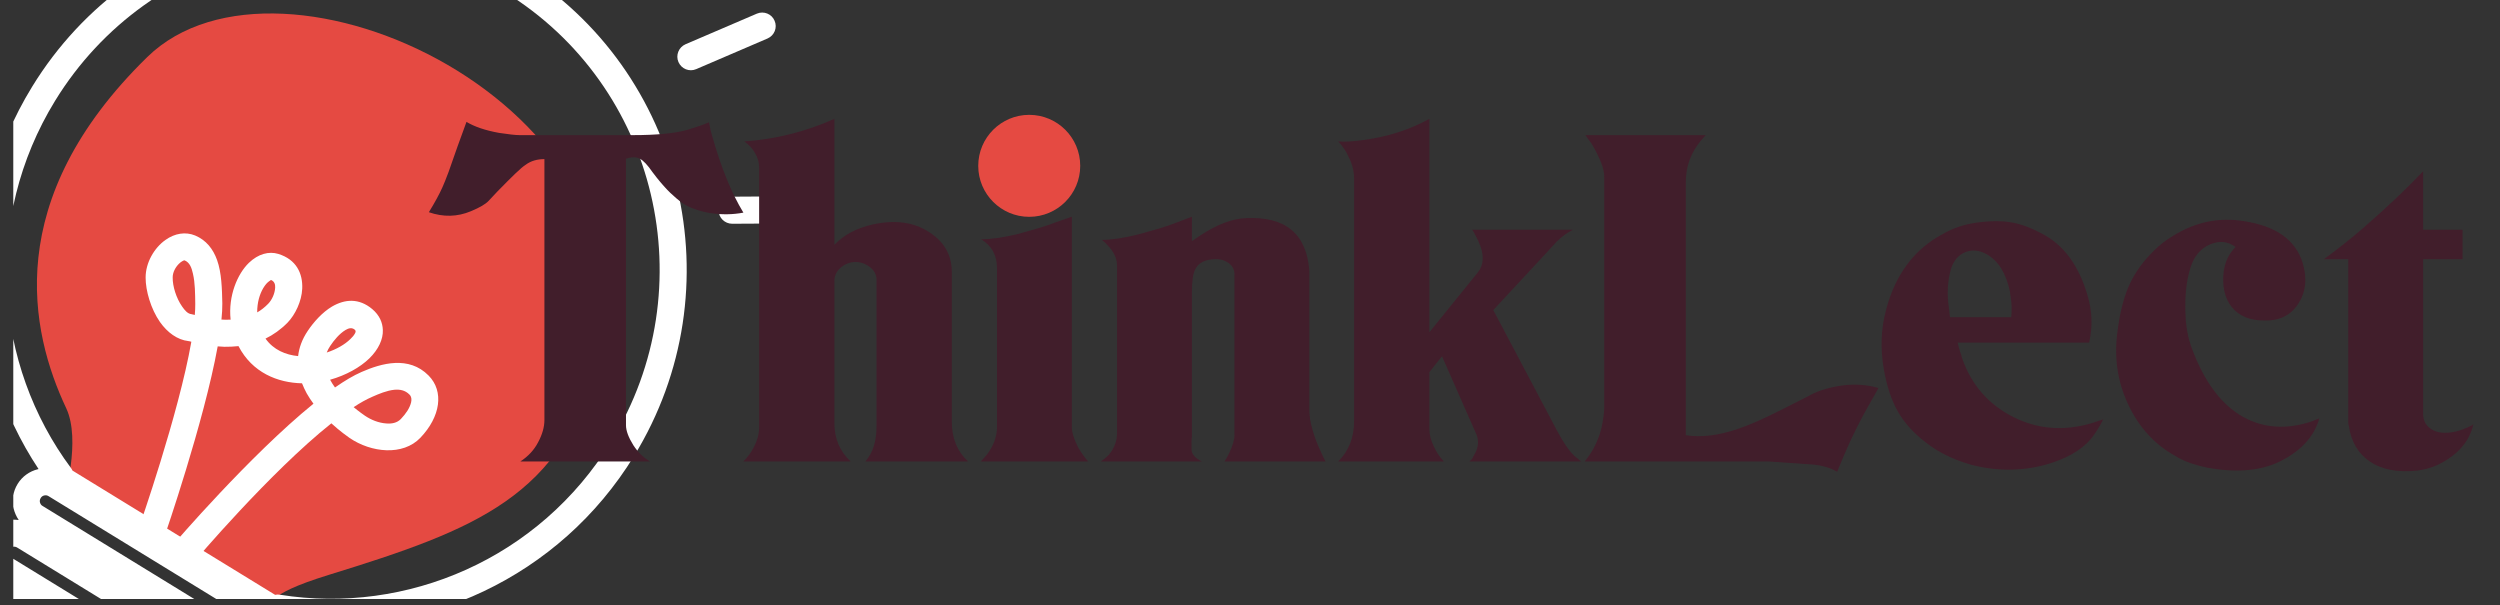
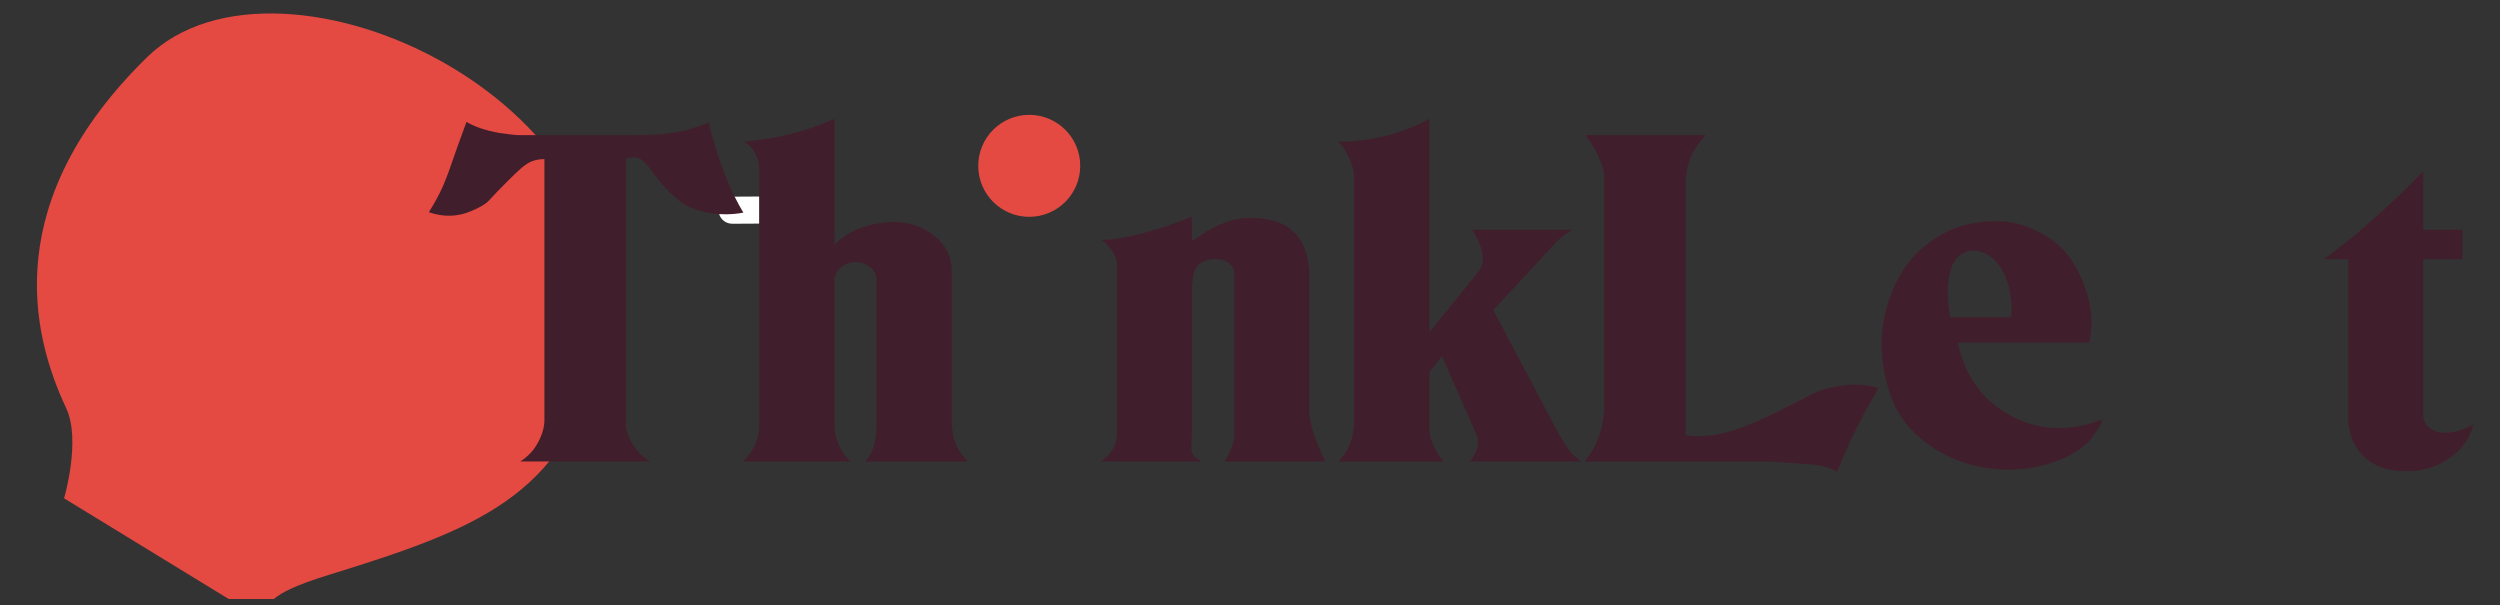
<svg xmlns="http://www.w3.org/2000/svg" width="256" viewBox="0 0 192 46.5" height="62" preserveAspectRatio="xMidYMid meet">
  <rect x="0" y="0" width="192" height="46.5" fill="#333333" stroke="none" />
  <defs>
    <g />
    <clipPath id="9672ca8bca">
      <path d="M 2 1 L 47 1 L 47 46.004 L 2 46.004 Z M 2 1 " clip-rule="nonzero" />
    </clipPath>
    <clipPath id="d6695e55b8">
      <path d="M 17.867 -26.359 L 71.547 -1.012 L 37.016 72.125 L -16.664 46.781 Z M 17.867 -26.359 " clip-rule="nonzero" />
    </clipPath>
    <clipPath id="f47ff60a79">
      <path d="M 17.867 -26.359 L 71.547 -1.012 L 37.016 72.125 L -16.664 46.781 Z M 17.867 -26.359 " clip-rule="nonzero" />
    </clipPath>
    <clipPath id="139c6ea9ad">
      <path d="M 1.02 0 L 53 0 L 53 46.004 L 1.02 46.004 Z M 1.02 0 " clip-rule="nonzero" />
    </clipPath>
    <clipPath id="753dfd4253">
-       <path d="M 17.867 -26.359 L 71.547 -1.012 L 37.016 72.125 L -16.664 46.781 Z M 17.867 -26.359 " clip-rule="nonzero" />
-     </clipPath>
+       </clipPath>
    <clipPath id="fefa171fcc">
      <path d="M 17.867 -26.359 L 71.547 -1.012 L 37.016 72.125 L -16.664 46.781 Z M 17.867 -26.359 " clip-rule="nonzero" />
    </clipPath>
    <clipPath id="84fd7d91ff">
      <path d="M 13.383 -16.855 L 63.297 6.715 L 33.465 69.895 L -16.449 46.324 Z M 13.383 -16.855 " clip-rule="nonzero" />
    </clipPath>
    <clipPath id="6da9618c4a">
      <path d="M 10 17 L 34 17 L 34 44 L 10 44 Z M 10 17 " clip-rule="nonzero" />
    </clipPath>
    <clipPath id="211903dbce">
      <path d="M 17.867 -26.359 L 71.547 -1.012 L 37.016 72.125 L -16.664 46.781 Z M 17.867 -26.359 " clip-rule="nonzero" />
    </clipPath>
    <clipPath id="f5602b692f">
      <path d="M 17.867 -26.359 L 71.547 -1.012 L 37.016 72.125 L -16.664 46.781 Z M 17.867 -26.359 " clip-rule="nonzero" />
    </clipPath>
    <clipPath id="a08fd62964">
-       <path d="M 52 0 L 60 0 L 60 6 L 52 6 Z M 52 0 " clip-rule="nonzero" />
-     </clipPath>
+       </clipPath>
    <clipPath id="459413523c">
      <path d="M 17.867 -26.359 L 71.547 -1.012 L 37.016 72.125 L -16.664 46.781 Z M 17.867 -26.359 " clip-rule="nonzero" />
    </clipPath>
    <clipPath id="9b5f151353">
      <path d="M 17.867 -26.359 L 71.547 -1.012 L 37.016 72.125 L -16.664 46.781 Z M 17.867 -26.359 " clip-rule="nonzero" />
    </clipPath>
    <clipPath id="56b550f883">
      <path d="M 55 15 L 64 15 L 64 18 L 55 18 Z M 55 15 " clip-rule="nonzero" />
    </clipPath>
    <clipPath id="6b7069bd05">
      <path d="M 17.867 -26.359 L 71.547 -1.012 L 37.016 72.125 L -16.664 46.781 Z M 17.867 -26.359 " clip-rule="nonzero" />
    </clipPath>
    <clipPath id="0ee4447fc4">
      <path d="M 17.867 -26.359 L 71.547 -1.012 L 37.016 72.125 L -16.664 46.781 Z M 17.867 -26.359 " clip-rule="nonzero" />
    </clipPath>
    <clipPath id="d36d4322b5">
      <path d="M 56.363 12.16 L 63.586 15.57 L 61.059 20.918 L 53.84 17.508 Z M 56.363 12.16 " clip-rule="nonzero" />
    </clipPath>
    <clipPath id="a7b95b90e0">
      <path d="M 75.129 8.82 L 82.961 8.82 L 82.961 16.652 L 75.129 16.652 Z M 75.129 8.82 " clip-rule="nonzero" />
    </clipPath>
    <clipPath id="02be572393">
      <path d="M 79.043 8.82 C 76.883 8.82 75.129 10.574 75.129 12.738 C 75.129 14.898 76.883 16.652 79.043 16.652 C 81.207 16.652 82.961 14.898 82.961 12.738 C 82.961 10.574 81.207 8.82 79.043 8.82 Z M 79.043 8.82 " clip-rule="nonzero" />
    </clipPath>
  </defs>
  <g clip-path="url(#9672ca8bca)">
    <g clip-path="url(#d6695e55b8)">
      <g clip-path="url(#f47ff60a79)">
        <path fill="#e54a42" d="M 4.922 38.27 C 4.922 38.27 6.238 33.805 5.086 31.355 C 2.312 25.457 0.082 15.352 11.312 4.379 C 21.562 -5.633 51 8.207 45.898 27.691 C 43.168 38.105 36.66 40.633 25.258 44.148 C 19.926 45.797 21.473 46.305 19.367 47.105 L 4.922 38.27 " fill-opacity="1" fill-rule="evenodd" />
      </g>
    </g>
  </g>
  <g clip-path="url(#139c6ea9ad)">
    <g clip-path="url(#753dfd4253)">
      <g clip-path="url(#fefa171fcc)">
        <g clip-path="url(#84fd7d91ff)">
          <path fill="#ffffff" d="M 2.961 36.023 C 2.949 36.027 2.934 36.027 2.914 36.035 C 2.27 36.191 1.703 36.594 1.355 37.164 C 1 37.738 0.895 38.418 1.051 39.074 C 1.129 39.383 1.262 39.676 1.438 39.938 C 1.125 39.891 0.805 39.902 0.496 39.977 C -0.152 40.129 -0.715 40.539 -1.07 41.113 C -1.414 41.68 -1.523 42.363 -1.371 43.012 C -1.258 43.477 -1.02 43.895 -0.688 44.223 C -1.129 44.074 -1.613 44.047 -2.074 44.164 C -2.719 44.316 -3.285 44.723 -3.629 45.293 C -3.984 45.859 -4.086 46.551 -3.934 47.203 C -3.824 47.637 -3.613 48.035 -3.305 48.352 C -3.309 48.672 -3.281 48.992 -3.199 49.305 C -2.969 50.297 -2.352 51.152 -1.484 51.68 C 1.691 53.629 7.266 57.047 10.414 58.984 C 11.621 59.723 13.074 59.711 14.23 59.082 C 14.633 59.188 15.055 59.199 15.469 59.098 C 16.113 58.941 16.68 58.535 17.023 57.965 C 17.371 57.391 17.48 56.707 17.328 56.059 C 17.223 55.598 16.98 55.188 16.652 54.852 C 17.094 55 17.57 55.023 18.031 54.914 C 18.684 54.758 19.242 54.348 19.59 53.777 C 19.941 53.211 20.055 52.523 19.895 51.871 C 19.816 51.562 19.684 51.27 19.508 51.016 C 19.816 51.059 20.141 51.039 20.449 50.965 C 21.102 50.812 21.66 50.402 22.012 49.836 C 22.359 49.262 22.469 48.582 22.316 47.93 C 22.309 47.91 22.305 47.898 22.305 47.883 C 32.492 49.062 42.961 44.375 48.699 35.016 C 56.566 22.195 52.594 5.426 39.836 -2.398 C 27.078 -10.227 10.328 -6.168 2.465 6.664 C -3.281 16.02 -2.711 27.477 2.961 36.023 Z M 15.258 56.875 C 15.191 56.98 15.098 57.047 14.98 57.078 C 14.867 57.109 14.746 57.086 14.648 57.023 C 11.211 54.914 1.719 49.098 -1.715 46.988 C -1.816 46.934 -1.887 46.832 -1.918 46.715 C -1.941 46.602 -1.926 46.48 -1.863 46.383 C -1.805 46.273 -1.703 46.203 -1.59 46.18 C -1.473 46.148 -1.355 46.172 -1.254 46.227 C 2.188 48.34 11.676 54.164 15.109 56.27 C 15.211 56.324 15.281 56.426 15.312 56.543 C 15.336 56.656 15.32 56.777 15.258 56.875 Z M 17.816 52.695 C 17.762 52.797 17.66 52.867 17.543 52.898 C 17.43 52.922 17.312 52.898 17.211 52.844 C 13.77 50.734 4.289 44.918 0.848 42.809 C 0.75 42.746 0.68 42.645 0.656 42.531 C 0.625 42.414 0.645 42.297 0.703 42.195 C 0.766 42.098 0.867 42.027 0.984 41.996 C 1.09 41.969 1.219 41.988 1.316 42.051 C 4.75 44.156 14.238 49.977 17.672 52.082 C 17.777 52.148 17.852 52.242 17.875 52.355 C 17.906 52.473 17.883 52.598 17.816 52.695 Z M 20.242 48.746 C 20.176 48.852 20.082 48.926 19.969 48.949 C 19.852 48.98 19.727 48.957 19.629 48.891 C 16.195 46.793 6.707 40.969 3.273 38.859 C 3.164 38.801 3.102 38.703 3.07 38.586 C 3.039 38.469 3.062 38.352 3.125 38.254 C 3.129 38.246 3.129 38.246 3.129 38.246 C 3.184 38.148 3.285 38.074 3.398 38.051 C 3.516 38.023 3.633 38.043 3.73 38.105 C 7.176 40.211 16.656 46.031 20.098 48.141 C 20.195 48.199 20.27 48.301 20.297 48.414 C 20.32 48.527 20.301 48.648 20.242 48.746 Z M 5.562 36.137 L 21.129 45.684 C 21.254 45.656 21.371 45.652 21.496 45.676 C 31.238 47.23 41.43 42.902 46.926 33.934 C 54.195 22.09 50.535 6.598 38.746 -0.629 C 26.969 -7.859 11.5 -4.102 4.23 7.742 C -1.324 16.797 -0.488 27.98 5.473 35.973 C 5.512 36.027 5.539 36.082 5.562 36.137 " fill-opacity="1" fill-rule="evenodd" />
        </g>
      </g>
    </g>
  </g>
  <g clip-path="url(#6da9618c4a)">
    <g clip-path="url(#211903dbce)">
      <g clip-path="url(#f5602b692f)">
-         <path fill="#ffffff" d="M 22.895 27.348 C 21.949 27.258 21.008 26.875 20.391 26.004 C 20.98 25.719 21.555 25.316 22.082 24.781 C 22.68 24.164 23.168 23.133 23.211 22.172 C 23.262 21.004 22.762 19.926 21.371 19.5 C 20.656 19.281 19.832 19.496 19.117 20.184 C 18.242 21.027 17.516 22.711 17.711 24.551 C 17.562 24.559 17.418 24.559 17.285 24.555 C 17.191 24.551 17.102 24.543 17.008 24.543 C 17.055 24.086 17.078 23.672 17.074 23.305 C 17.051 22.195 17.02 20.945 16.672 19.973 C 16.363 19.109 15.828 18.441 14.988 18.086 C 14.25 17.781 13.418 17.918 12.711 18.426 C 11.844 19.031 11.18 20.18 11.184 21.316 C 11.18 22.328 11.586 23.727 12.285 24.73 C 12.863 25.547 13.625 26.098 14.465 26.195 C 14.52 26.203 14.602 26.215 14.695 26.246 C 13.719 31.82 10.695 40.457 10.695 40.457 C 10.508 41 10.789 41.594 11.332 41.781 C 11.871 41.969 12.465 41.684 12.652 41.145 C 12.652 41.145 15.668 32.414 16.719 26.602 C 16.883 26.613 17.055 26.625 17.23 26.633 C 17.586 26.637 17.949 26.621 18.316 26.582 C 19.375 28.621 21.324 29.398 23.195 29.438 C 23.301 29.703 23.414 29.949 23.551 30.203 C 23.707 30.48 23.887 30.754 24.074 31.004 C 19.176 34.977 13.352 41.773 13.352 41.773 C 12.977 42.207 13.031 42.863 13.461 43.238 C 13.898 43.605 14.555 43.551 14.93 43.121 C 14.93 43.121 20.73 36.262 25.449 32.512 C 26.121 33.129 26.703 33.531 26.852 33.637 C 28.508 34.766 30.938 35.027 32.285 33.621 C 33.832 32 34.117 30.059 32.918 28.844 C 31.395 27.297 29.285 27.902 27.77 28.566 C 27.148 28.836 26.465 29.246 25.727 29.758 C 25.598 29.578 25.473 29.391 25.371 29.195 L 25.352 29.164 C 26.566 28.824 27.656 28.215 28.363 27.527 C 29.074 26.832 29.43 26.047 29.402 25.344 C 29.383 24.773 29.152 24.219 28.594 23.742 C 27.562 22.875 26.48 22.969 25.492 23.547 C 24.758 23.984 24.086 24.734 23.633 25.414 C 23.199 26.059 22.969 26.707 22.895 27.348 Z M 14.961 24.188 C 14.988 23.879 14.996 23.594 14.996 23.336 C 14.984 22.574 14.988 21.73 14.816 21.012 C 14.719 20.574 14.578 20.168 14.188 20 C 14.137 19.984 14.094 20.016 14.043 20.035 C 13.934 20.086 13.836 20.168 13.742 20.258 C 13.469 20.531 13.258 20.922 13.262 21.316 C 13.254 21.977 13.531 22.891 13.988 23.543 C 14.191 23.832 14.406 24.098 14.707 24.129 C 14.77 24.141 14.855 24.156 14.961 24.188 Z M 27.16 31.27 C 27.582 31.621 27.922 31.852 28.02 31.922 C 28.5 32.25 29.082 32.48 29.652 32.52 C 30.074 32.559 30.492 32.484 30.785 32.18 C 31.184 31.762 31.473 31.328 31.574 30.898 C 31.621 30.676 31.609 30.465 31.449 30.305 C 31.109 29.957 30.695 29.898 30.285 29.934 C 29.695 29.996 29.098 30.25 28.602 30.469 C 28.152 30.664 27.668 30.93 27.16 31.27 Z M 19.754 23.992 C 20.047 23.824 20.328 23.605 20.594 23.332 C 20.887 23.035 21.113 22.539 21.133 22.078 C 21.145 21.836 21.074 21.609 20.812 21.5 C 20.75 21.539 20.551 21.676 20.445 21.805 C 20.121 22.188 19.867 22.777 19.785 23.441 C 19.762 23.617 19.75 23.801 19.754 23.992 Z M 25.094 27.074 C 25.828 26.832 26.484 26.461 26.914 26.035 C 27.066 25.895 27.188 25.746 27.266 25.598 C 27.32 25.5 27.34 25.402 27.25 25.324 C 27.02 25.129 26.77 25.207 26.543 25.34 C 26.07 25.621 25.652 26.129 25.359 26.57 C 25.246 26.738 25.156 26.906 25.094 27.074 " fill-opacity="1" fill-rule="evenodd" />
-       </g>
+         </g>
    </g>
  </g>
  <g clip-path="url(#a08fd62964)">
    <g clip-path="url(#459413523c)">
      <g clip-path="url(#9b5f151353)">
        <path fill="#ffffff" d="M 53.469 5.309 L 58.945 2.957 C 59.473 2.727 59.719 2.121 59.488 1.594 C 59.27 1.066 58.652 0.824 58.129 1.047 L 52.648 3.398 C 52.125 3.625 51.875 4.242 52.105 4.766 C 52.336 5.293 52.941 5.539 53.469 5.309 " fill-opacity="1" fill-rule="evenodd" />
      </g>
    </g>
  </g>
  <g clip-path="url(#56b550f883)">
    <g clip-path="url(#6b7069bd05)">
      <g clip-path="url(#0ee4447fc4)">
        <g clip-path="url(#d36d4322b5)">
          <path fill="#ffffff" d="M 56.234 17.184 L 62.191 17.152 C 62.762 17.148 63.23 16.68 63.23 16.109 C 63.227 15.535 62.758 15.07 62.188 15.07 L 56.219 15.105 C 55.645 15.109 55.188 15.574 55.188 16.152 C 55.188 16.723 55.66 17.184 56.234 17.184 " fill-opacity="1" fill-rule="evenodd" />
        </g>
      </g>
    </g>
  </g>
  <g fill="#411e2b" fill-opacity="1">
    <g transform="translate(33.42, 35.439)">
      <g>
        <path d="M 2.75 -19.219 C 1.707 -18.781 0.629 -18.754 -0.484 -19.141 C -0.254 -19.516 -0.051 -19.863 0.125 -20.188 C 0.301 -20.508 0.445 -20.801 0.562 -21.062 C 0.676 -21.312 0.832 -21.703 1.031 -22.234 C 1.227 -22.773 1.461 -23.441 1.734 -24.234 L 2.406 -26.078 C 3.031 -25.703 3.863 -25.422 4.906 -25.234 C 5.258 -25.191 5.566 -25.148 5.828 -25.109 C 6.098 -25.078 6.312 -25.062 6.469 -25.062 L 15.219 -25.062 C 16.977 -25.062 18.348 -25.191 19.328 -25.453 C 19.691 -25.566 20.016 -25.672 20.297 -25.766 C 20.578 -25.859 20.82 -25.953 21.031 -26.047 C 21.07 -25.859 21.109 -25.676 21.141 -25.5 C 21.18 -25.32 21.223 -25.164 21.266 -25.031 C 21.941 -22.613 22.742 -20.641 23.672 -19.109 C 22.859 -18.953 22 -18.941 21.094 -19.078 C 20.188 -19.242 19.469 -19.508 18.938 -19.875 C 18.688 -20.062 18.395 -20.312 18.062 -20.625 C 17.738 -20.938 17.391 -21.328 17.016 -21.797 L 16.703 -22.203 C 16.316 -22.766 15.988 -23.113 15.719 -23.25 C 15.445 -23.395 15.094 -23.395 14.656 -23.25 L 14.656 -2.781 C 14.656 -2.363 14.844 -1.852 15.219 -1.25 C 15.562 -0.719 15.988 -0.301 16.5 0 L 6.547 0 C 7.148 -0.395 7.602 -0.883 7.906 -1.469 C 8.227 -2.07 8.391 -2.641 8.391 -3.172 L 8.391 -23.219 C 7.828 -23.219 7.352 -23.078 6.969 -22.797 C 6.781 -22.68 6.504 -22.445 6.141 -22.094 C 5.785 -21.75 5.336 -21.301 4.797 -20.75 L 4.109 -20.016 C 3.879 -19.766 3.426 -19.5 2.75 -19.219 Z M 2.75 -19.219 " />
      </g>
    </g>
  </g>
  <g fill="#411e2b" fill-opacity="1">
    <g transform="translate(56.598, 35.439)">
      <g>
        <path d="M 8.734 0 L 0.484 0 C 0.598 -0.094 0.75 -0.266 0.938 -0.516 C 1.445 -1.234 1.703 -1.93 1.703 -2.609 L 1.703 -22.594 C 1.703 -22.988 1.586 -23.367 1.359 -23.734 C 1.191 -24.035 0.926 -24.316 0.562 -24.578 C 2.945 -24.742 5.254 -25.32 7.484 -26.312 L 7.484 -16.641 C 8.223 -17.41 9.207 -17.93 10.438 -18.203 C 12.156 -18.578 13.598 -18.379 14.766 -17.609 C 15.922 -16.867 16.5 -15.848 16.5 -14.547 L 16.5 -3.062 C 16.5 -1.789 16.914 -0.77 17.75 0 L 9.859 0 C 10.43 -0.645 10.719 -1.539 10.719 -2.688 L 10.719 -13.953 C 10.719 -14.379 10.516 -14.727 10.109 -15 C 9.703 -15.281 9.242 -15.375 8.734 -15.281 C 8.367 -15.188 8.066 -15.008 7.828 -14.75 C 7.598 -14.5 7.484 -14.211 7.484 -13.891 L 7.484 -2.953 C 7.484 -1.754 7.898 -0.77 8.734 0 Z M 8.734 0 " />
      </g>
    </g>
  </g>
  <g fill="#411e2b" fill-opacity="1">
    <g transform="translate(74.834, 35.439)">
      <g>
-         <path d="M 4.484 -20.219 C 3.555 -20.195 2.77 -20.457 2.125 -21 C 1.477 -21.551 1.117 -22.254 1.047 -23.109 C 0.973 -24.047 1.238 -24.812 1.844 -25.406 C 2.445 -26.008 3.281 -26.312 4.344 -26.312 C 5.438 -26.344 6.281 -26.07 6.875 -25.5 C 7.469 -24.926 7.738 -24.156 7.688 -23.188 C 7.645 -22.352 7.336 -21.66 6.766 -21.109 C 6.203 -20.566 5.441 -20.27 4.484 -20.219 Z M 8.734 0 L 0.484 0 C 0.578 -0.094 0.664 -0.188 0.75 -0.281 C 0.832 -0.375 0.922 -0.477 1.016 -0.594 C 1.492 -1.258 1.734 -1.941 1.734 -2.641 L 1.734 -14.859 C 1.734 -15.836 1.328 -16.57 0.516 -17.062 C 1.266 -17.062 2.207 -17.195 3.344 -17.469 C 3.926 -17.633 4.457 -17.785 4.938 -17.922 C 5.426 -18.066 5.867 -18.219 6.266 -18.375 L 7.484 -18.797 L 7.484 -2.609 C 7.484 -2.234 7.645 -1.723 7.969 -1.078 C 8.227 -0.641 8.484 -0.281 8.734 0 Z M 8.734 0 " />
-       </g>
+         </g>
    </g>
  </g>
  <g fill="#411e2b" fill-opacity="1">
    <g transform="translate(84.056, 35.439)">
      <g>
        <path d="M 8.25 0 L 0.484 0 C 0.691 -0.133 0.891 -0.297 1.078 -0.484 C 1.516 -0.992 1.734 -1.562 1.734 -2.188 L 1.734 -15.031 C 1.734 -15.594 1.477 -16.129 0.969 -16.641 C 0.875 -16.754 0.738 -16.879 0.562 -17.016 C 1.301 -17.016 2.238 -17.156 3.375 -17.438 C 3.957 -17.602 4.488 -17.754 4.969 -17.891 C 5.457 -18.035 5.898 -18.188 6.297 -18.344 L 7.484 -18.797 L 7.484 -16.922 L 8.109 -17.344 C 9.391 -18.195 10.562 -18.645 11.625 -18.688 C 14.664 -18.832 16.289 -17.488 16.5 -14.656 L 16.5 -3.969 C 16.5 -3.062 16.82 -1.926 17.469 -0.562 C 17.5 -0.508 17.539 -0.422 17.594 -0.297 C 17.656 -0.172 17.707 -0.07 17.75 0 L 9.984 0 C 10.129 -0.207 10.258 -0.441 10.375 -0.703 C 10.625 -1.254 10.75 -1.68 10.75 -1.984 L 10.75 -14.375 C 10.75 -14.789 10.551 -15.109 10.156 -15.328 C 9.77 -15.555 9.266 -15.598 8.641 -15.453 C 8.211 -15.336 7.91 -15.102 7.734 -14.75 C 7.566 -14.406 7.484 -13.836 7.484 -13.047 L 7.484 -1.953 C 7.461 -1.785 7.453 -1.613 7.453 -1.438 C 7.453 -1.27 7.453 -1.102 7.453 -0.938 C 7.453 -0.57 7.719 -0.258 8.25 0 Z M 8.25 0 " />
      </g>
    </g>
  </g>
  <g fill="#411e2b" fill-opacity="1">
    <g transform="translate(102.292, 35.439)">
      <g>
        <path d="M 8.594 0 L 0.484 0 C 1.297 -0.812 1.703 -1.844 1.703 -3.094 L 1.703 -21.719 C 1.703 -22.281 1.562 -22.836 1.281 -23.391 C 1.102 -23.805 0.836 -24.203 0.484 -24.578 C 0.953 -24.535 1.602 -24.57 2.438 -24.688 C 4.289 -24.938 5.973 -25.477 7.484 -26.312 L 7.484 -9.922 L 11.203 -14.516 C 11.766 -15.211 11.695 -16.176 11 -17.406 C 10.957 -17.5 10.914 -17.578 10.875 -17.641 C 10.844 -17.711 10.801 -17.766 10.75 -17.797 L 18.516 -17.797 C 18.055 -17.555 17.676 -17.285 17.375 -16.984 L 17.297 -16.922 L 16.438 -15.984 L 12.391 -11.625 L 17.266 -2.406 C 17.754 -1.477 18.207 -0.816 18.625 -0.422 L 19.141 0 L 10.547 0 C 10.711 -0.113 10.816 -0.242 10.859 -0.391 C 11.234 -0.961 11.316 -1.516 11.109 -2.047 L 8.453 -8.078 L 7.484 -6.859 L 7.484 -2.5 C 7.484 -2.062 7.598 -1.613 7.828 -1.156 C 8.016 -0.727 8.27 -0.344 8.594 0 Z M 8.594 0 " />
      </g>
    </g>
  </g>
  <g fill="#411e2b" fill-opacity="1">
    <g transform="translate(121.189, 35.439)">
      <g>
        <path d="M 14.625 0 L 0.516 0 C 1.148 -0.77 1.582 -1.641 1.812 -2.609 C 1.945 -3.234 2.016 -3.754 2.016 -4.172 L 2.016 -21.891 C 2.016 -22.473 1.691 -23.312 1.047 -24.406 L 0.562 -25.062 L 9.812 -25.062 L 9.438 -24.641 C 8.664 -23.711 8.281 -22.645 8.281 -21.438 L 8.281 -2.016 C 9.445 -1.828 10.781 -1.988 12.281 -2.5 C 13.125 -2.781 14.238 -3.27 15.625 -3.969 L 17.75 -5.047 L 17.891 -5.125 C 18.547 -5.469 19.367 -5.707 20.359 -5.844 C 21.316 -5.957 22.223 -5.891 23.078 -5.641 L 22.078 -3.859 C 21.648 -3.078 21.254 -2.297 20.891 -1.516 C 20.535 -0.734 20.207 0.035 19.906 0.797 C 19.301 0.43 18.504 0.234 17.516 0.203 Z M 14.625 0 " />
      </g>
    </g>
  </g>
  <g fill="#411e2b" fill-opacity="1">
    <g transform="translate(143.775, 35.439)">
      <g>
        <path d="M 16.531 -12.812 C 16.906 -11.602 16.953 -10.375 16.672 -9.125 L 6.578 -9.125 C 6.629 -8.883 6.688 -8.664 6.75 -8.469 C 6.82 -8.281 6.879 -8.094 6.922 -7.906 C 7.641 -5.863 8.953 -4.363 10.859 -3.406 C 12.711 -2.477 14.695 -2.316 16.812 -2.922 L 17.75 -3.234 C 17.633 -2.984 17.492 -2.727 17.328 -2.469 C 17.172 -2.219 17 -1.973 16.812 -1.734 C 16.07 -0.859 14.91 -0.195 13.328 0.25 C 11.453 0.758 9.539 0.758 7.594 0.25 C 6.219 -0.145 5.055 -0.719 4.109 -1.469 C 3.18 -2.188 2.473 -2.973 1.984 -3.828 C 1.492 -4.691 1.133 -5.77 0.906 -7.062 C 0.625 -8.645 0.68 -10.176 1.078 -11.656 C 1.797 -14.375 3.25 -16.312 5.438 -17.469 C 6.195 -17.914 7.066 -18.207 8.047 -18.344 C 9.129 -18.488 10.039 -18.488 10.781 -18.344 C 11.531 -18.207 12.359 -17.883 13.266 -17.375 C 14.797 -16.508 15.883 -14.988 16.531 -12.812 Z M 5.984 -11.078 L 10.688 -11.078 C 10.707 -11.211 10.719 -11.441 10.719 -11.766 C 10.719 -12.086 10.672 -12.531 10.578 -13.094 C 10.273 -14.477 9.688 -15.414 8.812 -15.906 C 8.25 -16.227 7.703 -16.285 7.172 -16.078 C 6.641 -15.867 6.27 -15.441 6.062 -14.797 C 5.801 -13.867 5.742 -12.895 5.891 -11.875 C 5.891 -11.82 5.922 -11.555 5.984 -11.078 Z M 5.984 -11.078 " />
      </g>
    </g>
  </g>
  <g fill="#411e2b" fill-opacity="1">
    <g transform="translate(161.767, 35.439)">
      <g>
-         <path d="M 9.016 -14.625 C 9.129 -15.363 9.43 -15.977 9.922 -16.469 C 9.336 -16.906 8.688 -16.973 7.969 -16.672 C 7.25 -16.367 6.75 -15.781 6.469 -14.906 C 6.125 -13.832 6 -12.531 6.094 -11 C 6.113 -10.582 6.176 -10.133 6.281 -9.656 C 6.383 -9.188 6.551 -8.68 6.781 -8.141 C 7.719 -5.848 8.969 -4.27 10.531 -3.406 C 12.094 -2.551 13.828 -2.438 15.734 -3.062 L 16.359 -3.312 C 15.961 -1.895 14.93 -0.781 13.266 0.031 C 11.805 0.727 9.973 0.879 7.766 0.484 C 7.328 0.391 6.906 0.273 6.5 0.141 C 6.094 0.004 5.691 -0.18 5.297 -0.422 C 3.711 -1.297 2.504 -2.617 1.672 -4.391 C 0.836 -6.172 0.57 -8.082 0.875 -10.125 C 1.062 -11.539 1.367 -12.707 1.797 -13.625 C 2.223 -14.539 2.844 -15.395 3.656 -16.188 C 4.094 -16.625 4.566 -16.992 5.078 -17.297 C 6.816 -18.391 8.648 -18.773 10.578 -18.453 C 13.035 -18.078 14.535 -17.008 15.078 -15.25 C 15.441 -14.039 15.32 -12.984 14.719 -12.078 C 14.125 -11.191 13.242 -10.773 12.078 -10.828 C 11.016 -10.828 10.203 -11.164 9.641 -11.844 C 9.086 -12.531 8.879 -13.457 9.016 -14.625 Z M 9.016 -14.625 " />
-       </g>
+         </g>
    </g>
  </g>
  <g fill="#411e2b" fill-opacity="1">
    <g transform="translate(178.611, 35.439)">
      <g>
        <path d="M 1.734 -3.453 L 1.734 -15.531 L -0.141 -15.531 C 0.93 -16.312 1.938 -17.109 2.875 -17.922 C 3.812 -18.734 4.707 -19.547 5.562 -20.359 C 6.219 -20.992 6.859 -21.633 7.484 -22.281 L 7.484 -17.797 L 10.516 -17.797 L 10.516 -15.531 L 7.484 -15.531 L 7.484 -3.656 C 7.484 -3.125 7.707 -2.723 8.156 -2.453 C 8.613 -2.18 9.223 -2.129 9.984 -2.297 C 10.285 -2.367 10.586 -2.473 10.891 -2.609 C 10.984 -2.66 11.07 -2.703 11.156 -2.734 C 11.238 -2.766 11.301 -2.805 11.344 -2.859 C 11.039 -1.504 10.113 -0.457 8.562 0.281 C 8.102 0.488 7.594 0.629 7.031 0.703 C 5.52 0.859 4.312 0.629 3.406 0.016 C 2.5 -0.598 1.957 -1.508 1.781 -2.719 C 1.75 -2.812 1.734 -2.914 1.734 -3.031 C 1.734 -3.145 1.734 -3.285 1.734 -3.453 Z M 1.734 -3.453 " />
      </g>
    </g>
  </g>
  <g clip-path="url(#a7b95b90e0)">
    <g clip-path="url(#02be572393)">
      <path fill="#e54a42" d="M 75.129 8.82 L 82.961 8.82 L 82.961 16.652 L 75.129 16.652 Z M 75.129 8.82 " fill-opacity="1" fill-rule="nonzero" />
    </g>
  </g>
</svg>